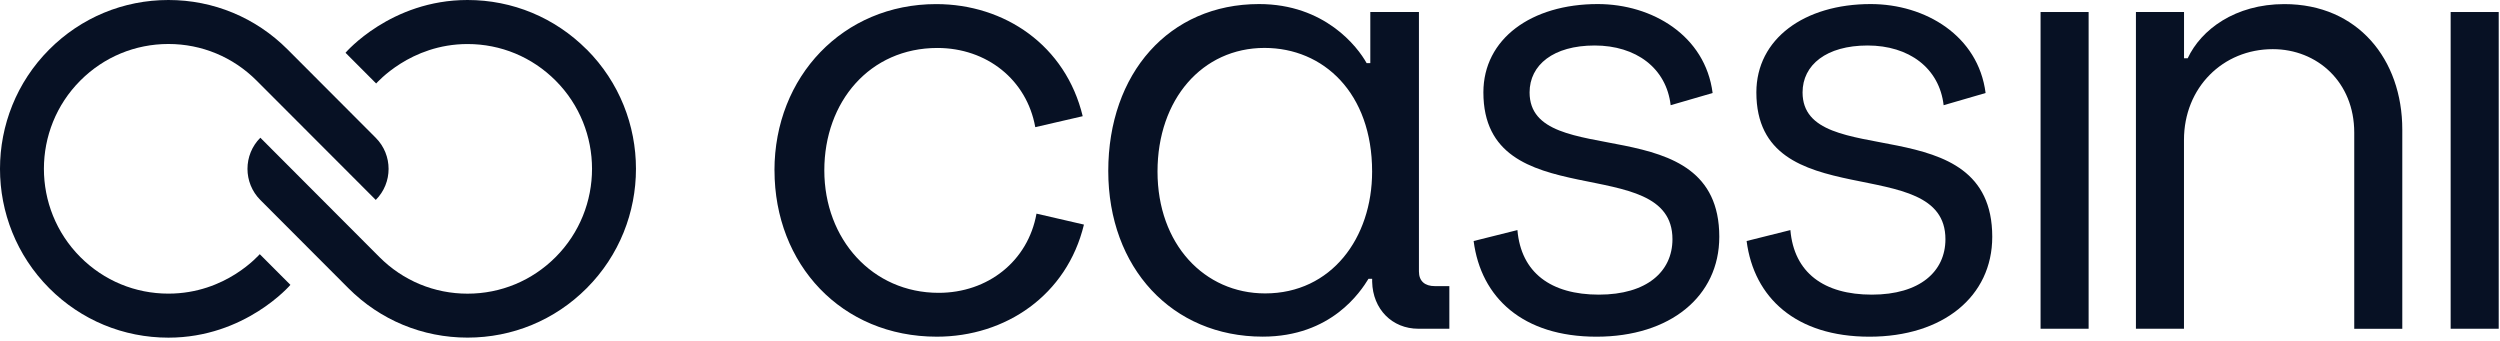
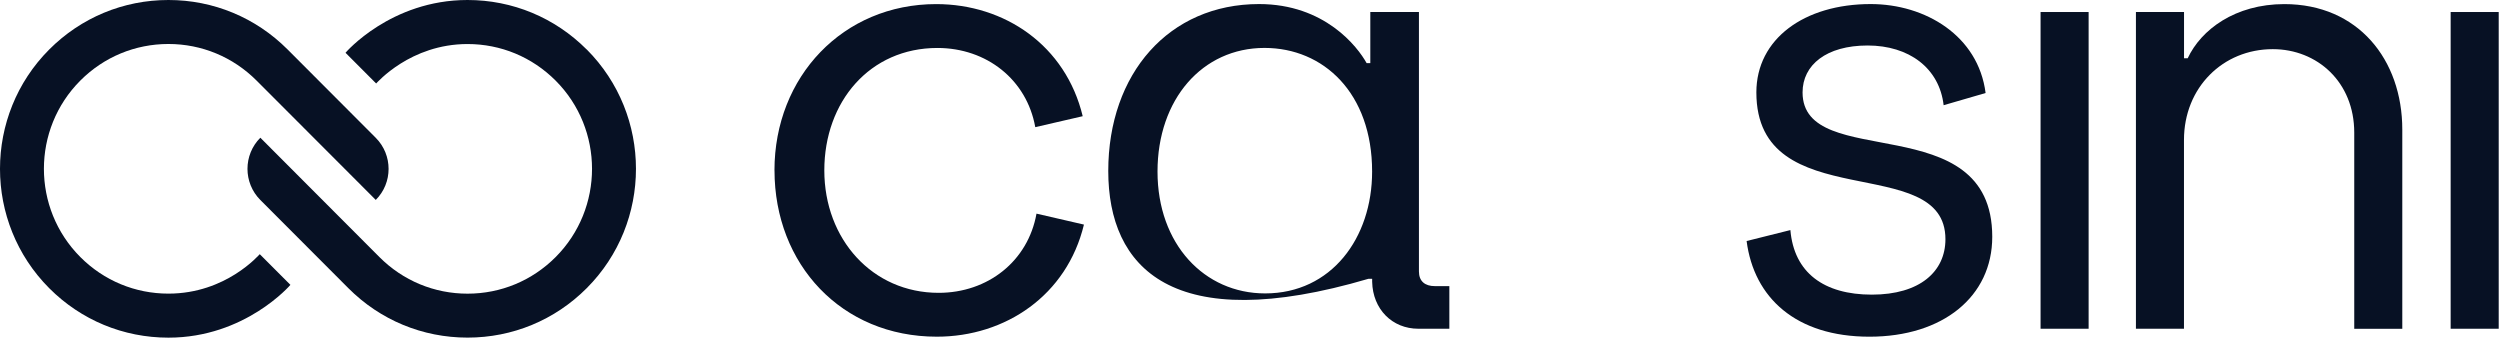
<svg xmlns="http://www.w3.org/2000/svg" width="242" height="33" viewBox="0 0 242 33" fill="none">
  <path d="M74.968 16.494C74.968 7.413 81.616 0.397 90.621 0.397C97.269 0.397 103.158 4.408 104.806 11.248L100.214 12.309C99.39 7.708 95.507 4.643 90.74 4.643C84.207 4.643 79.794 9.833 79.794 16.494C79.794 23.155 84.446 28.346 90.86 28.346C95.626 28.346 99.51 25.28 100.333 20.68L104.925 21.74C103.278 28.581 97.333 32.591 90.685 32.591C81.446 32.591 74.972 25.575 74.972 16.494H74.968Z" fill="#071124" />
-   <path d="M107.28 16.55C107.28 7.114 113.165 0.393 121.875 0.393C128.229 0.393 131.408 4.519 132.292 6.114H132.646V1.163H137.353V26.281C137.353 27.226 137.942 27.696 138.885 27.696H140.297V31.822H137.297C134.767 31.822 132.885 29.936 132.825 27.282V26.986H132.471C131.707 28.226 128.882 32.587 122.229 32.587C113.46 32.587 107.28 25.926 107.28 16.55ZM132.821 16.61C132.821 9.004 128.114 4.639 122.404 4.639C116.4 4.639 112.047 9.59 112.047 16.61C112.047 23.63 116.579 28.402 122.464 28.402C128.878 28.402 132.821 23.036 132.821 16.61Z" fill="#071124" />
-   <path d="M142.648 23.331L146.886 22.271C147.24 26.396 150.125 28.521 154.772 28.521C159.42 28.521 161.894 26.281 161.894 23.156C161.894 14.545 143.592 21.091 143.592 8.944C143.592 3.754 148.243 0.393 154.657 0.393C159.953 0.393 165.074 3.459 165.782 9.004L161.72 10.184C161.306 6.589 158.365 4.404 154.363 4.404C150.36 4.404 148.064 6.289 148.064 8.944C148.064 16.726 166.427 10.24 166.427 22.921C166.427 28.701 161.66 32.592 154.537 32.592C147.415 32.592 143.357 28.816 142.648 23.335V23.331Z" fill="#071124" />
+   <path d="M107.28 16.55C107.28 7.114 113.165 0.393 121.875 0.393C128.229 0.393 131.408 4.519 132.292 6.114H132.646V1.163H137.353V26.281C137.353 27.226 137.942 27.696 138.885 27.696H140.297V31.822H137.297C134.767 31.822 132.885 29.936 132.825 27.282V26.986H132.471C113.46 32.587 107.28 25.926 107.28 16.55ZM132.821 16.61C132.821 9.004 128.114 4.639 122.404 4.639C116.4 4.639 112.047 9.59 112.047 16.61C112.047 23.63 116.579 28.402 122.464 28.402C128.878 28.402 132.821 23.036 132.821 16.61Z" fill="#071124" />
  <path d="M169.073 23.331L173.309 22.271C173.664 26.396 176.548 28.521 181.196 28.521C185.844 28.521 188.318 26.281 188.318 23.156C188.318 14.545 170.016 21.091 170.016 8.944C170.016 3.754 174.667 0.393 181.08 0.393C186.377 0.393 191.497 3.459 192.206 9.004L188.144 10.184C187.73 6.589 184.79 4.404 180.786 4.404C176.784 4.404 174.488 6.289 174.488 8.944C174.488 16.726 192.85 10.24 192.85 22.921C192.85 28.701 188.083 32.592 180.961 32.592C173.839 32.592 169.781 28.816 169.073 23.335V23.331Z" fill="#071124" />
  <path d="M197.527 1.163H202.178V31.822H197.527V1.163Z" fill="#071124" />
  <path d="M237.223 1.163H241.875V31.822H237.223V1.163Z" fill="#071124" />
  <path d="M206.763 1.163H211.414V5.643H211.768C213.061 2.873 216.359 0.397 221.126 0.397C228.249 0.397 232.542 5.763 232.542 12.544V31.826H227.891V12.835C227.891 7.939 224.302 4.758 220.004 4.758C215.178 4.758 211.409 8.474 211.409 13.544V31.822H206.758V1.163H206.763Z" fill="#071124" />
  <path d="M36.373 19.355C38.029 17.696 38.029 15.002 36.373 13.339L27.834 4.784C24.757 1.702 20.661 0 16.304 0C11.947 0 7.85 1.702 4.769 4.788C-1.59 11.159 -1.59 21.527 4.769 27.901C7.85 30.988 11.947 32.685 16.304 32.685C23.725 32.685 28.099 27.593 28.112 27.576L25.146 24.605C25.082 24.648 21.89 28.423 16.304 28.423C13.082 28.423 10.056 27.166 7.777 24.883C3.075 20.171 3.075 12.51 7.777 7.798C10.056 5.515 13.082 4.258 16.304 4.258C19.526 4.258 22.551 5.515 24.83 7.794L36.373 19.351V19.355Z" fill="#071124" />
  <path d="M56.788 4.788C53.707 1.702 49.611 0 45.254 0C37.828 0 33.454 5.092 33.446 5.109L36.411 8.081C36.476 8.034 39.715 4.263 45.258 4.263C48.48 4.263 51.505 5.52 53.784 7.803C58.483 12.51 58.483 20.176 53.784 24.887C51.505 27.17 48.48 28.427 45.258 28.427C42.036 28.427 39.011 27.17 36.732 24.887L25.201 13.331C23.541 14.994 23.541 17.692 25.201 19.359L33.723 27.897C36.804 30.984 40.901 32.681 45.258 32.681C49.615 32.681 53.712 30.984 56.793 27.897C63.151 21.527 63.151 11.159 56.793 4.784" fill="#071124" />
</svg>